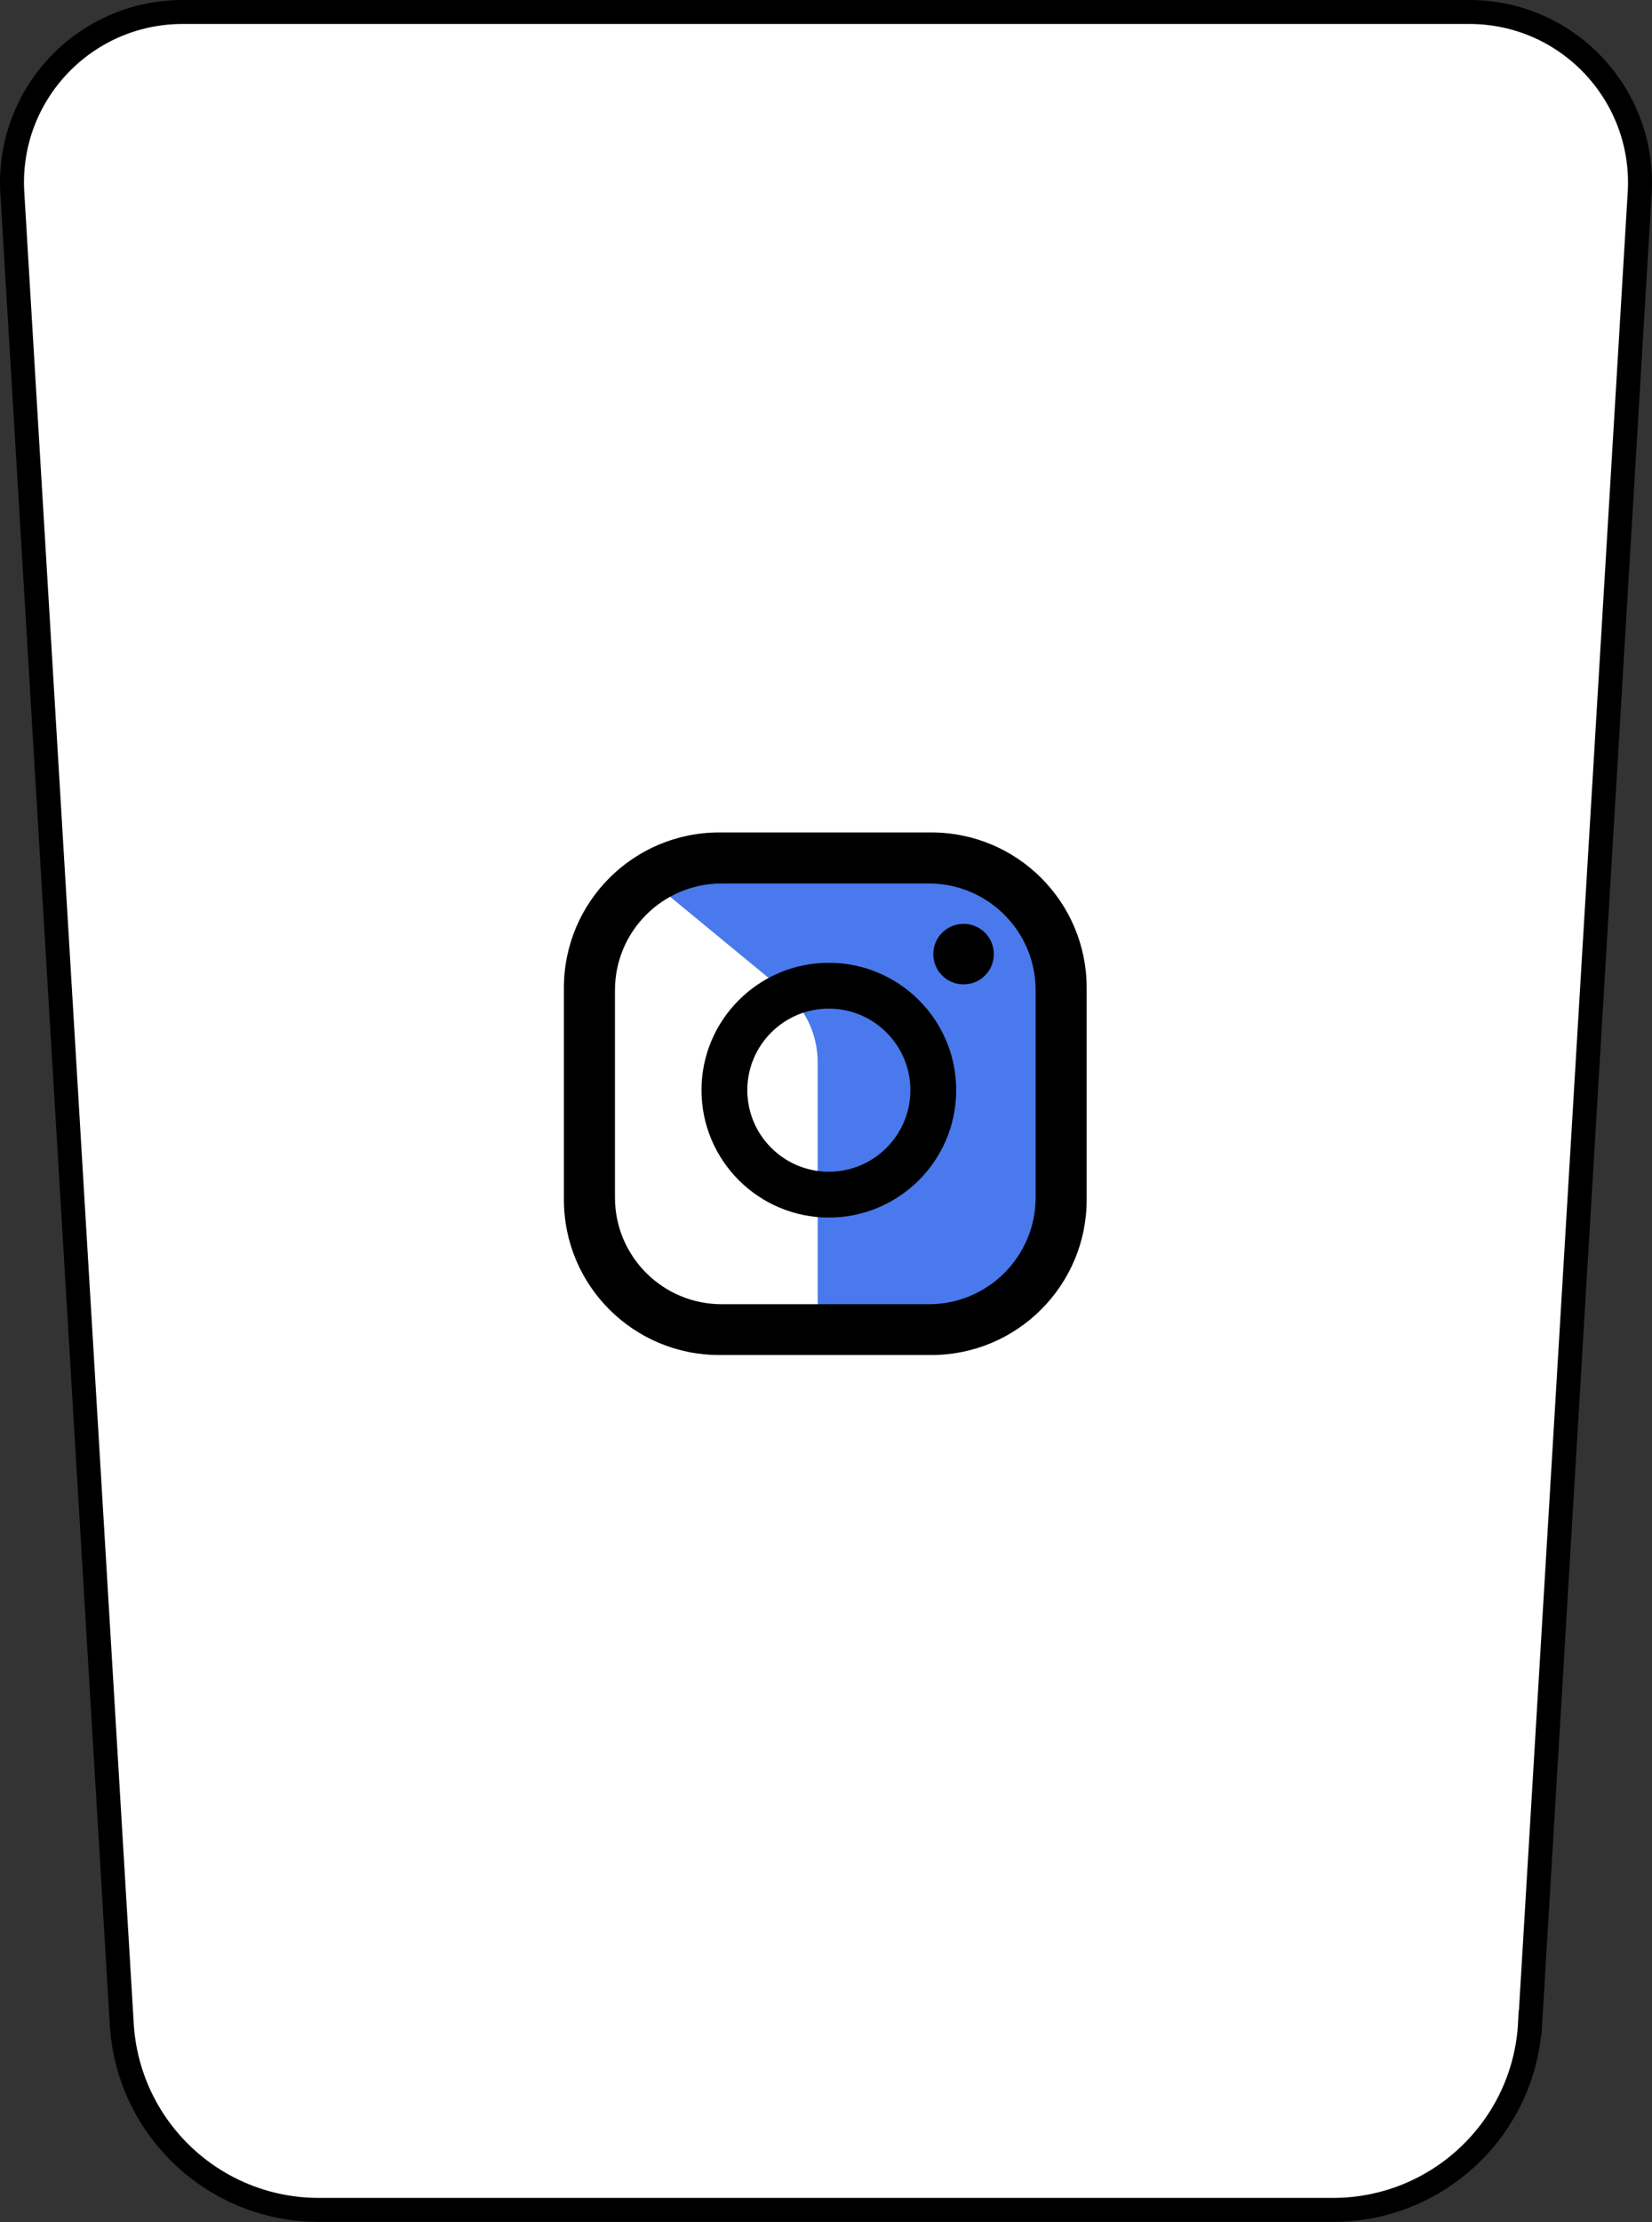
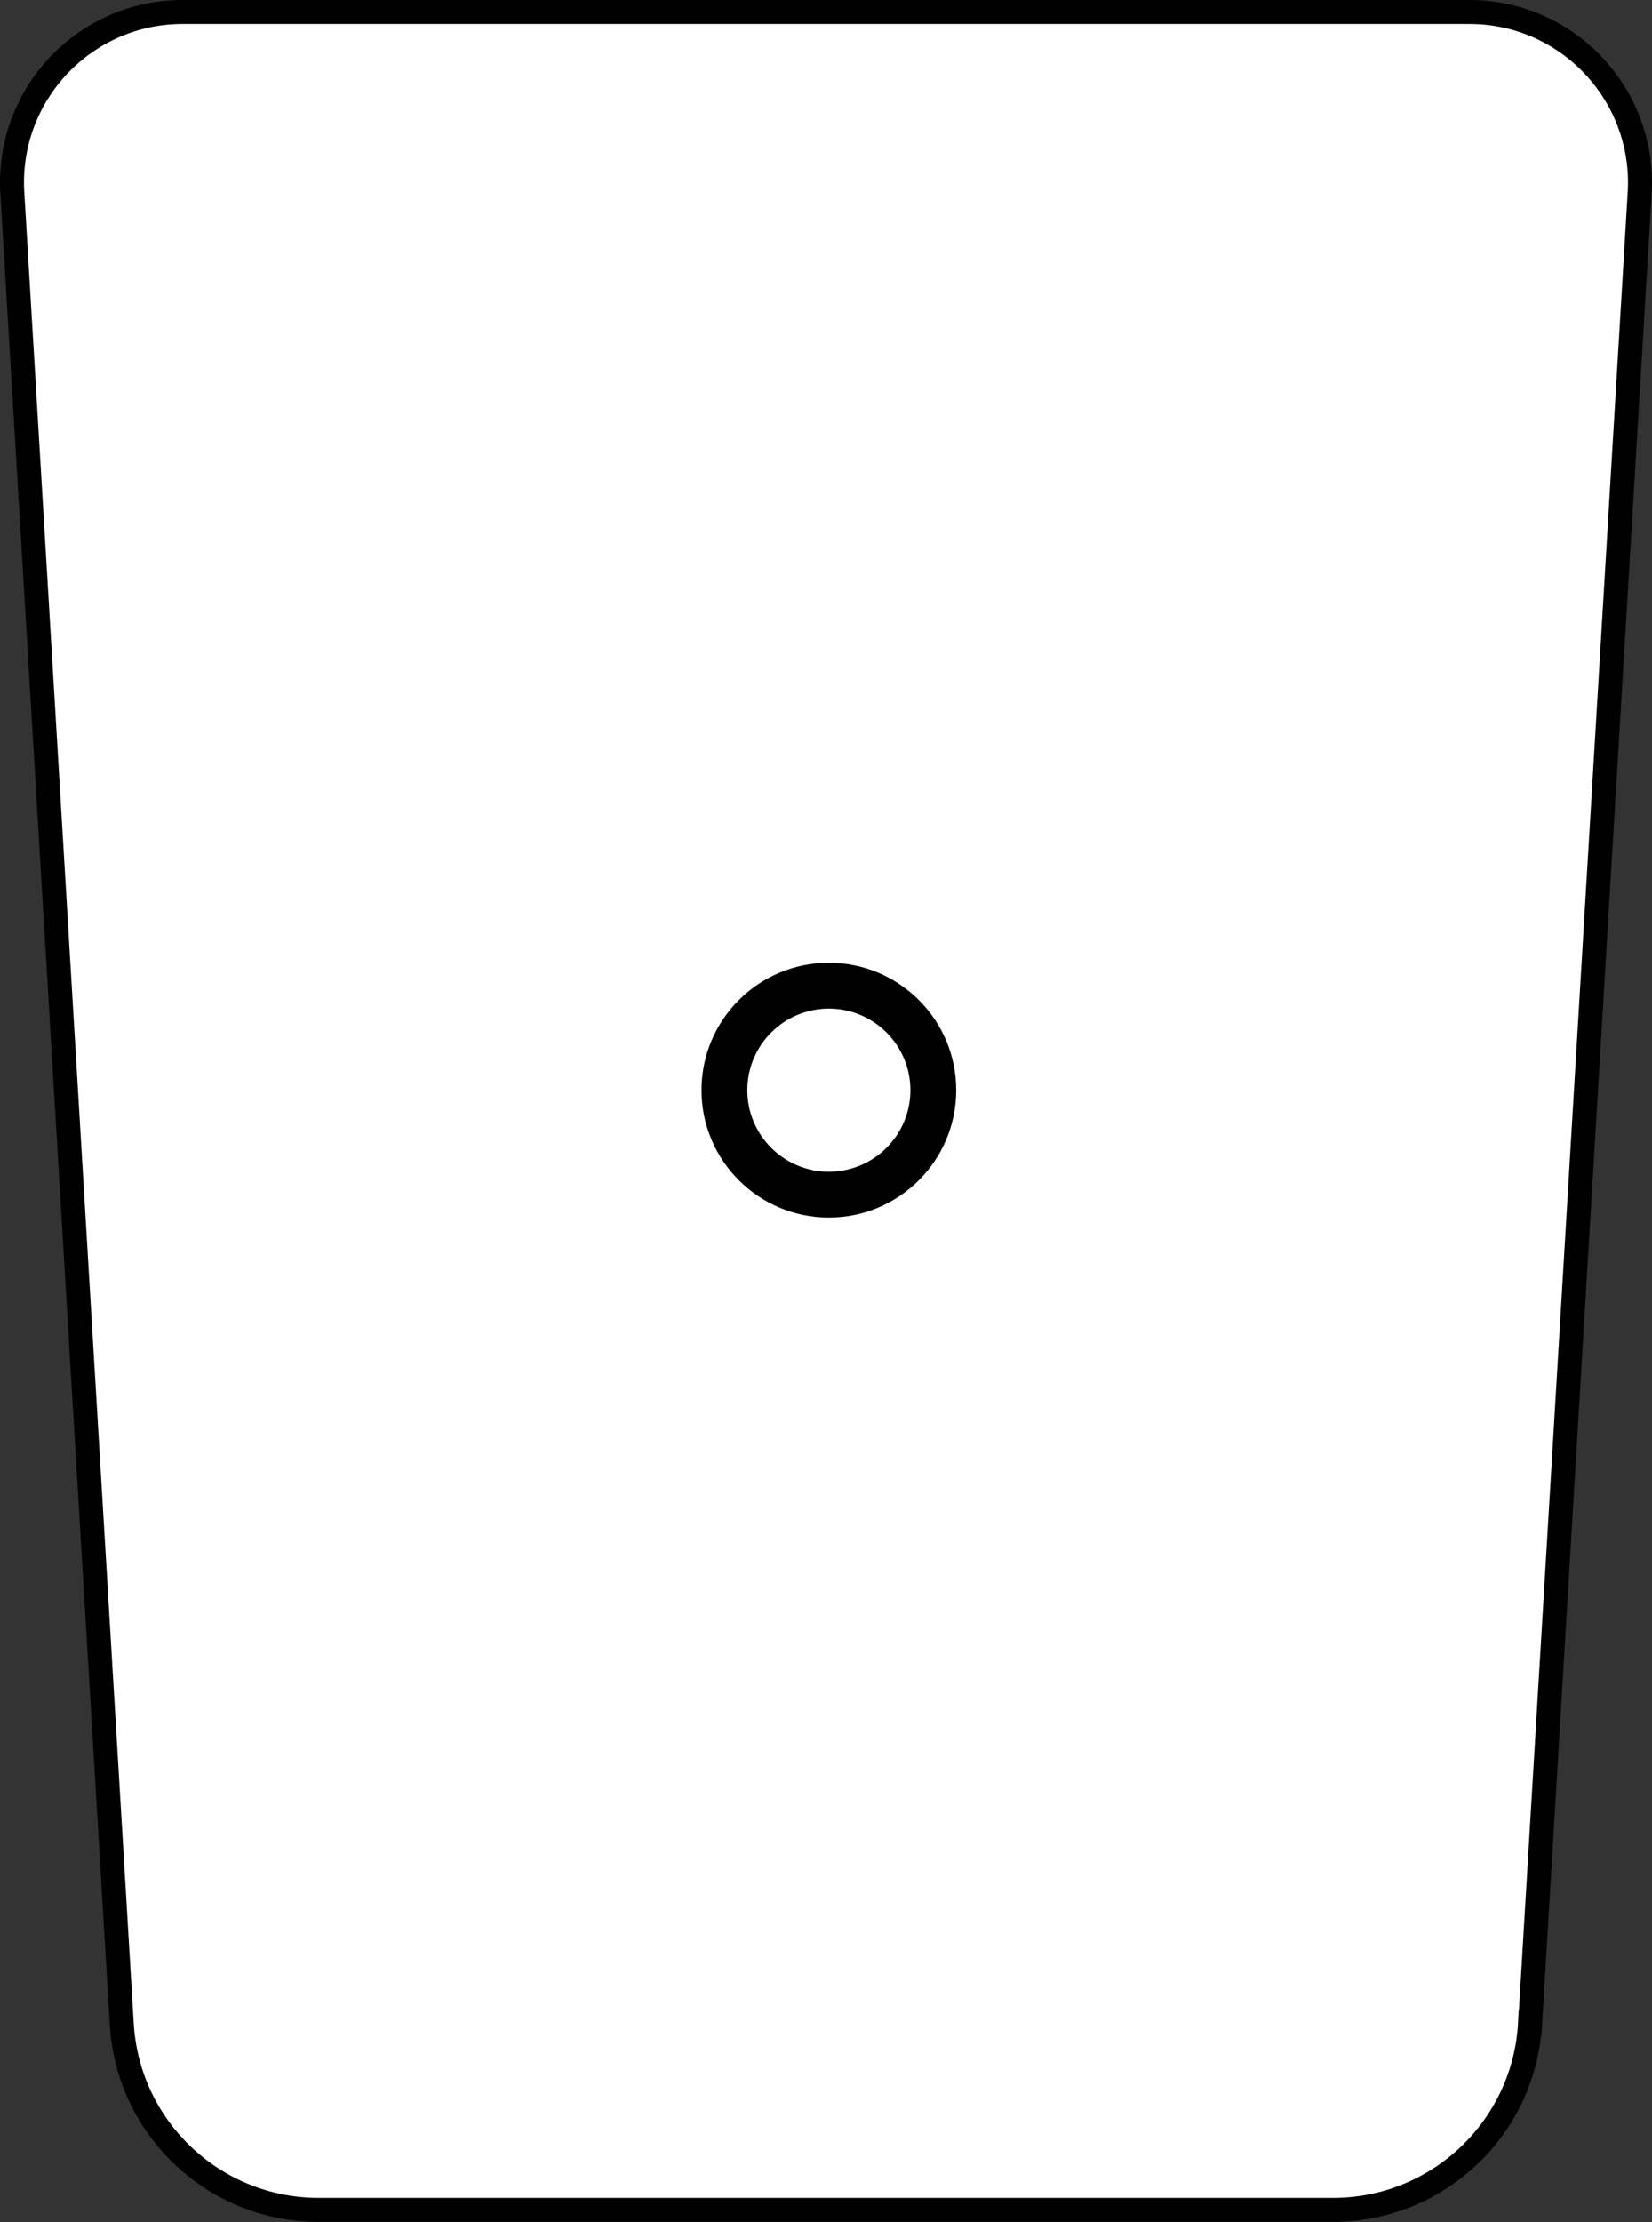
<svg xmlns="http://www.w3.org/2000/svg" id="Layer_2" data-name="Layer 2" viewBox="0 0 139.18 187.17">
  <rect x="0" y="0" width="139.18" height="187.17" fill="#333333" stroke="none" />
  <defs>
    <style>
      .cls-1 {
        fill: #fff;
        stroke: #000;
        stroke-miterlimit: 10;
        stroke-width: 2.02px;
      }

      .cls-2 {
        fill: #4979ec;
      }
    </style>
  </defs>
  <g id="Layer_1-2" data-name="Layer 1">
    <g id="Illustration">
      <g>
        <path class="cls-1" d="M128.92,170.36l9.23-154.25c.41-8.21-6.13-15.1-14.35-15.1H15.38C7.16,1.01.61,7.9,1.03,16.11l9.22,154.25c.45,8.85,7.75,15.79,16.61,15.79h85.44c8.86,0,16.17-6.94,16.61-15.79h0Z" />
        <g>
-           <path class="cls-2" d="M80.66,110.12h-11.77v-20.63c0-2.35-1.05-4.58-2.87-6.07l-11.33-9.34h25.96c3.8,0,6.88,3.08,6.88,6.88v22.27c0,3.8-3.08,6.88-6.88,6.88h0Z" />
          <path d="M69.83,81.1c-5.92,0-10.73,4.81-10.73,10.73s4.81,10.73,10.73,10.73,10.73-4.81,10.73-10.73-4.81-10.73-10.73-10.73h0ZM69.83,98.7c-3.79,0-6.87-3.08-6.87-6.87s3.08-6.87,6.87-6.87,6.87,3.08,6.87,6.87-3.08,6.87-6.87,6.87Z" />
-           <path d="M78.46,70.12h-17.86c-7.23,0-13.09,5.86-13.09,13.08v17.86c0,7.23,5.86,13.08,13.09,13.08h17.86c7.23,0,13.09-5.86,13.09-13.08v-17.86c0-7.23-5.86-13.08-13.09-13.08ZM87.25,100.87c0,4.96-4.02,8.99-8.99,8.99h-17.46c-4.96,0-8.99-4.02-8.99-8.99v-17.46c0-4.96,4.02-8.99,8.99-8.99h17.46c4.96,0,8.99,4.02,8.99,8.99v17.46Z" />
-           <path d="M81.18,77.82c-1.41,0-2.55,1.14-2.55,2.55s1.14,2.55,2.55,2.55,2.55-1.14,2.55-2.55-1.14-2.55-2.55-2.55Z" />
        </g>
      </g>
    </g>
  </g>
</svg>